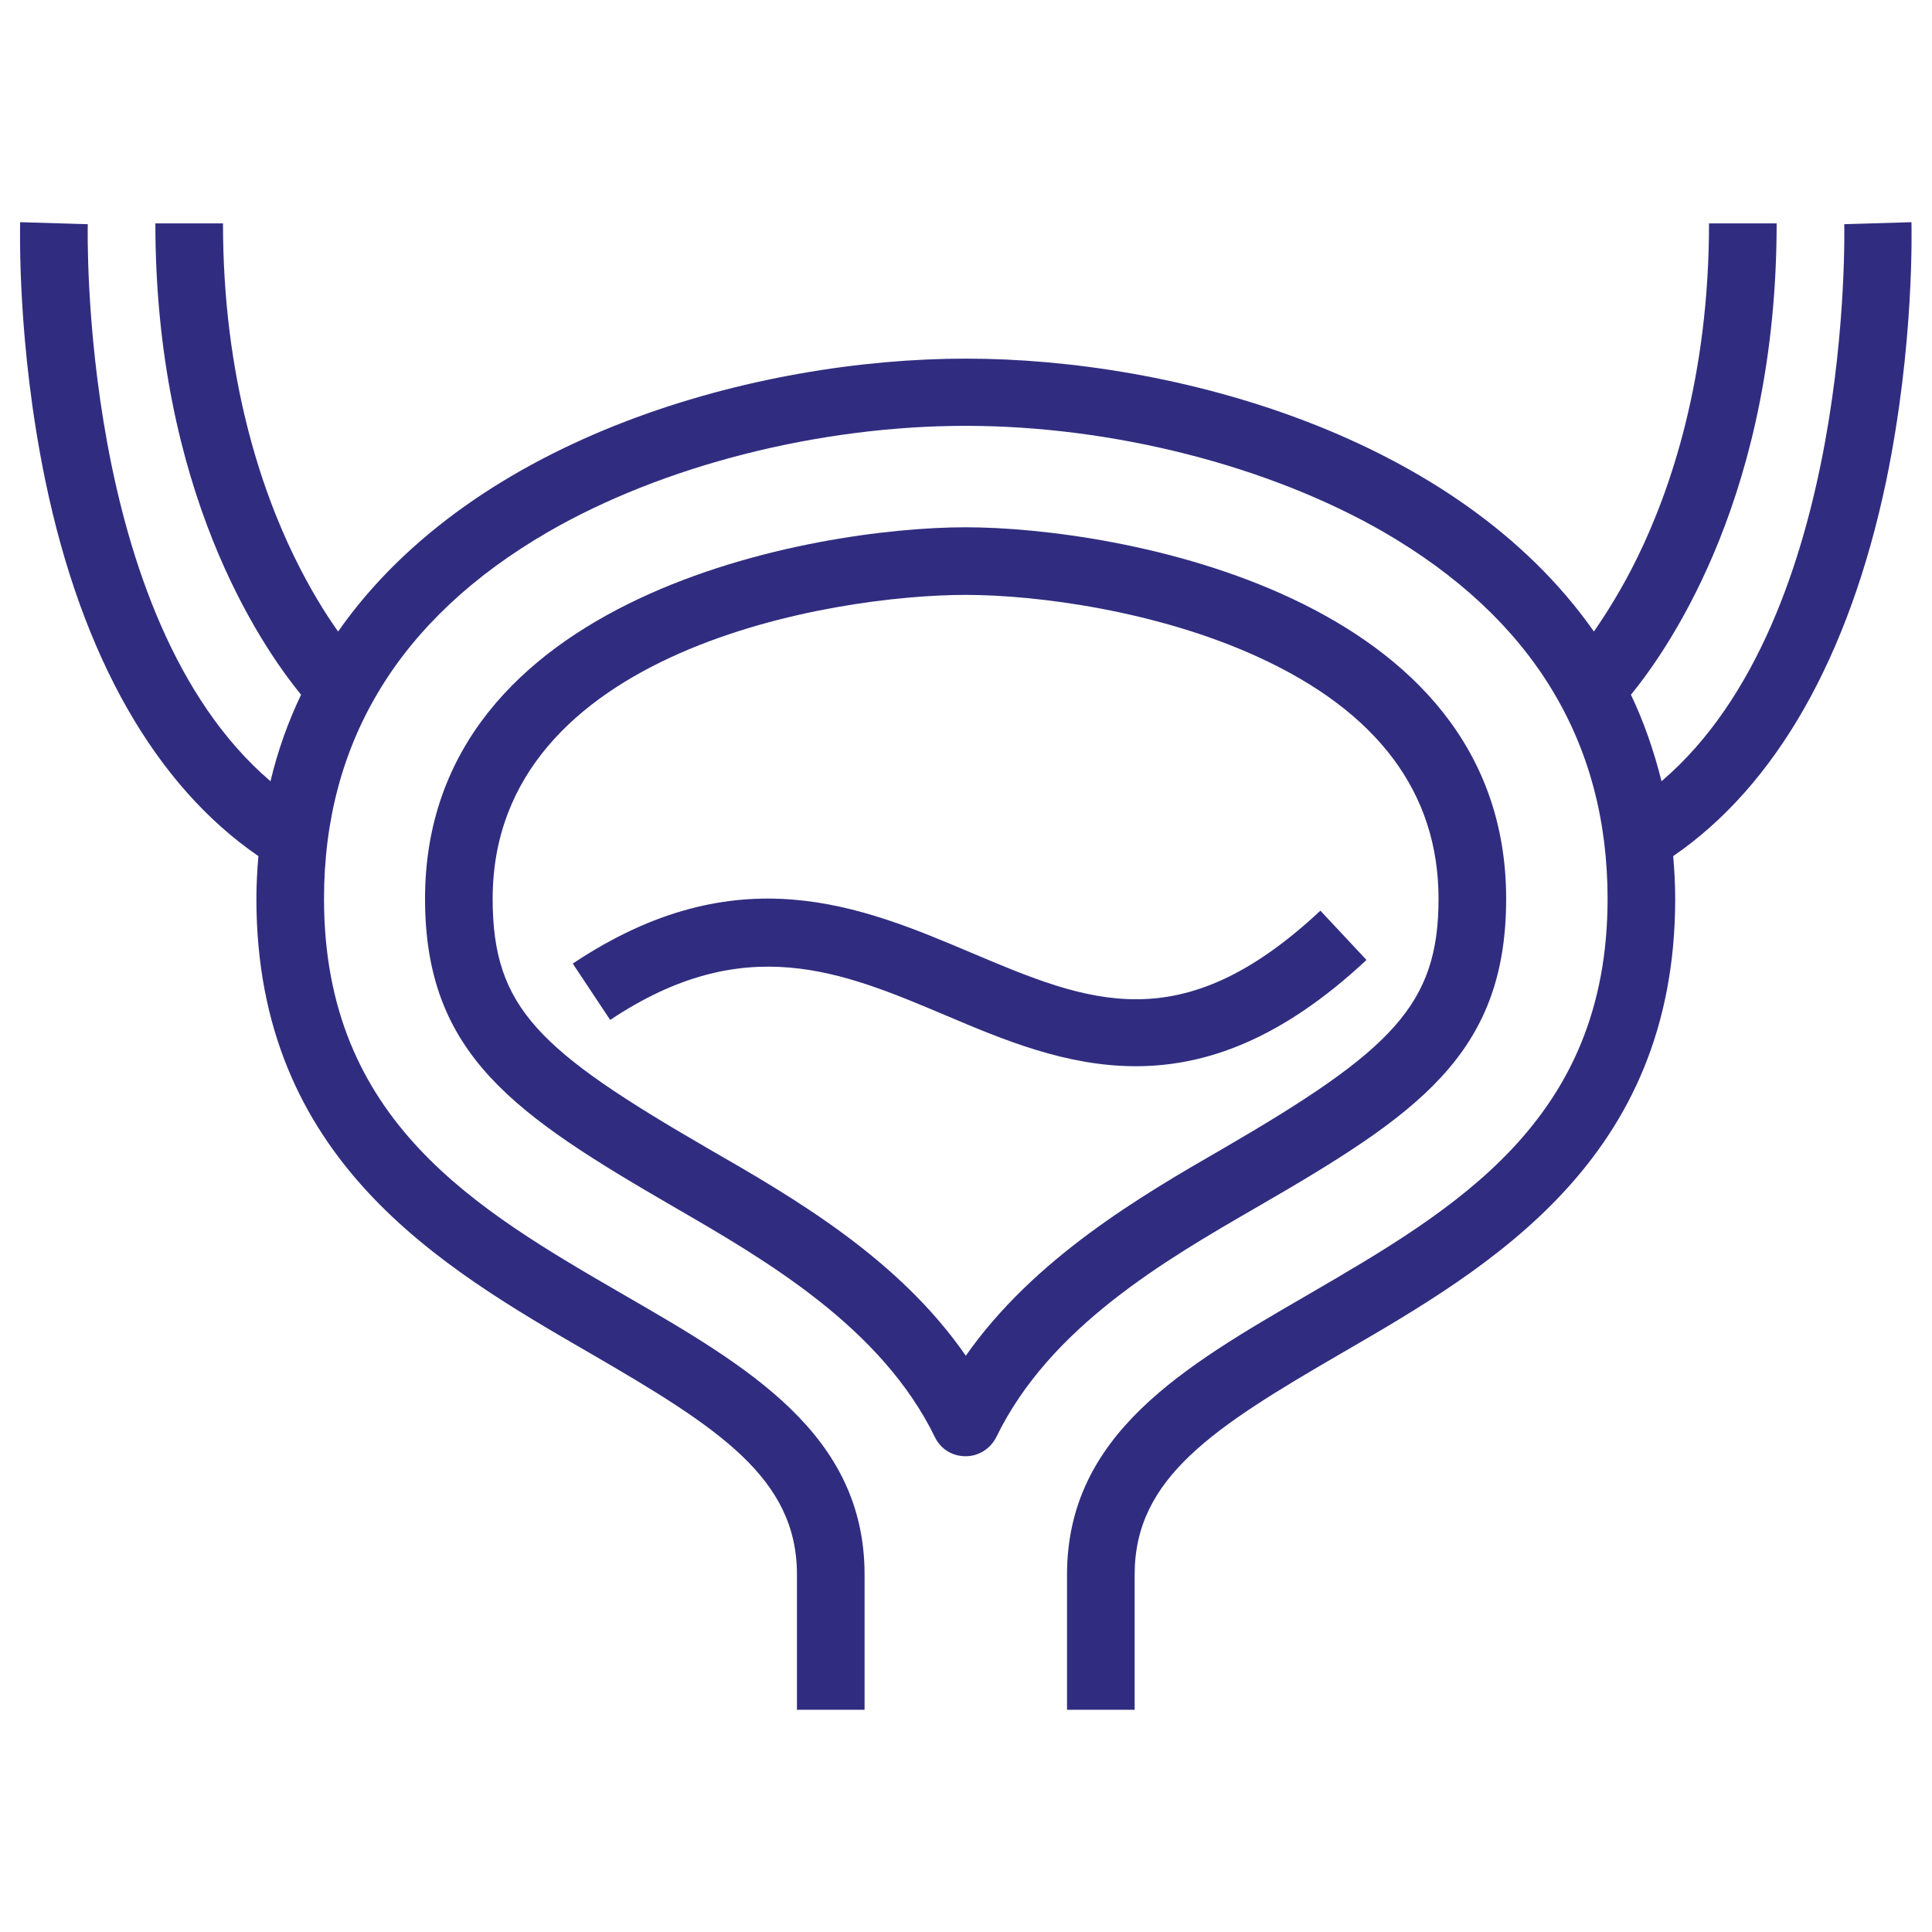
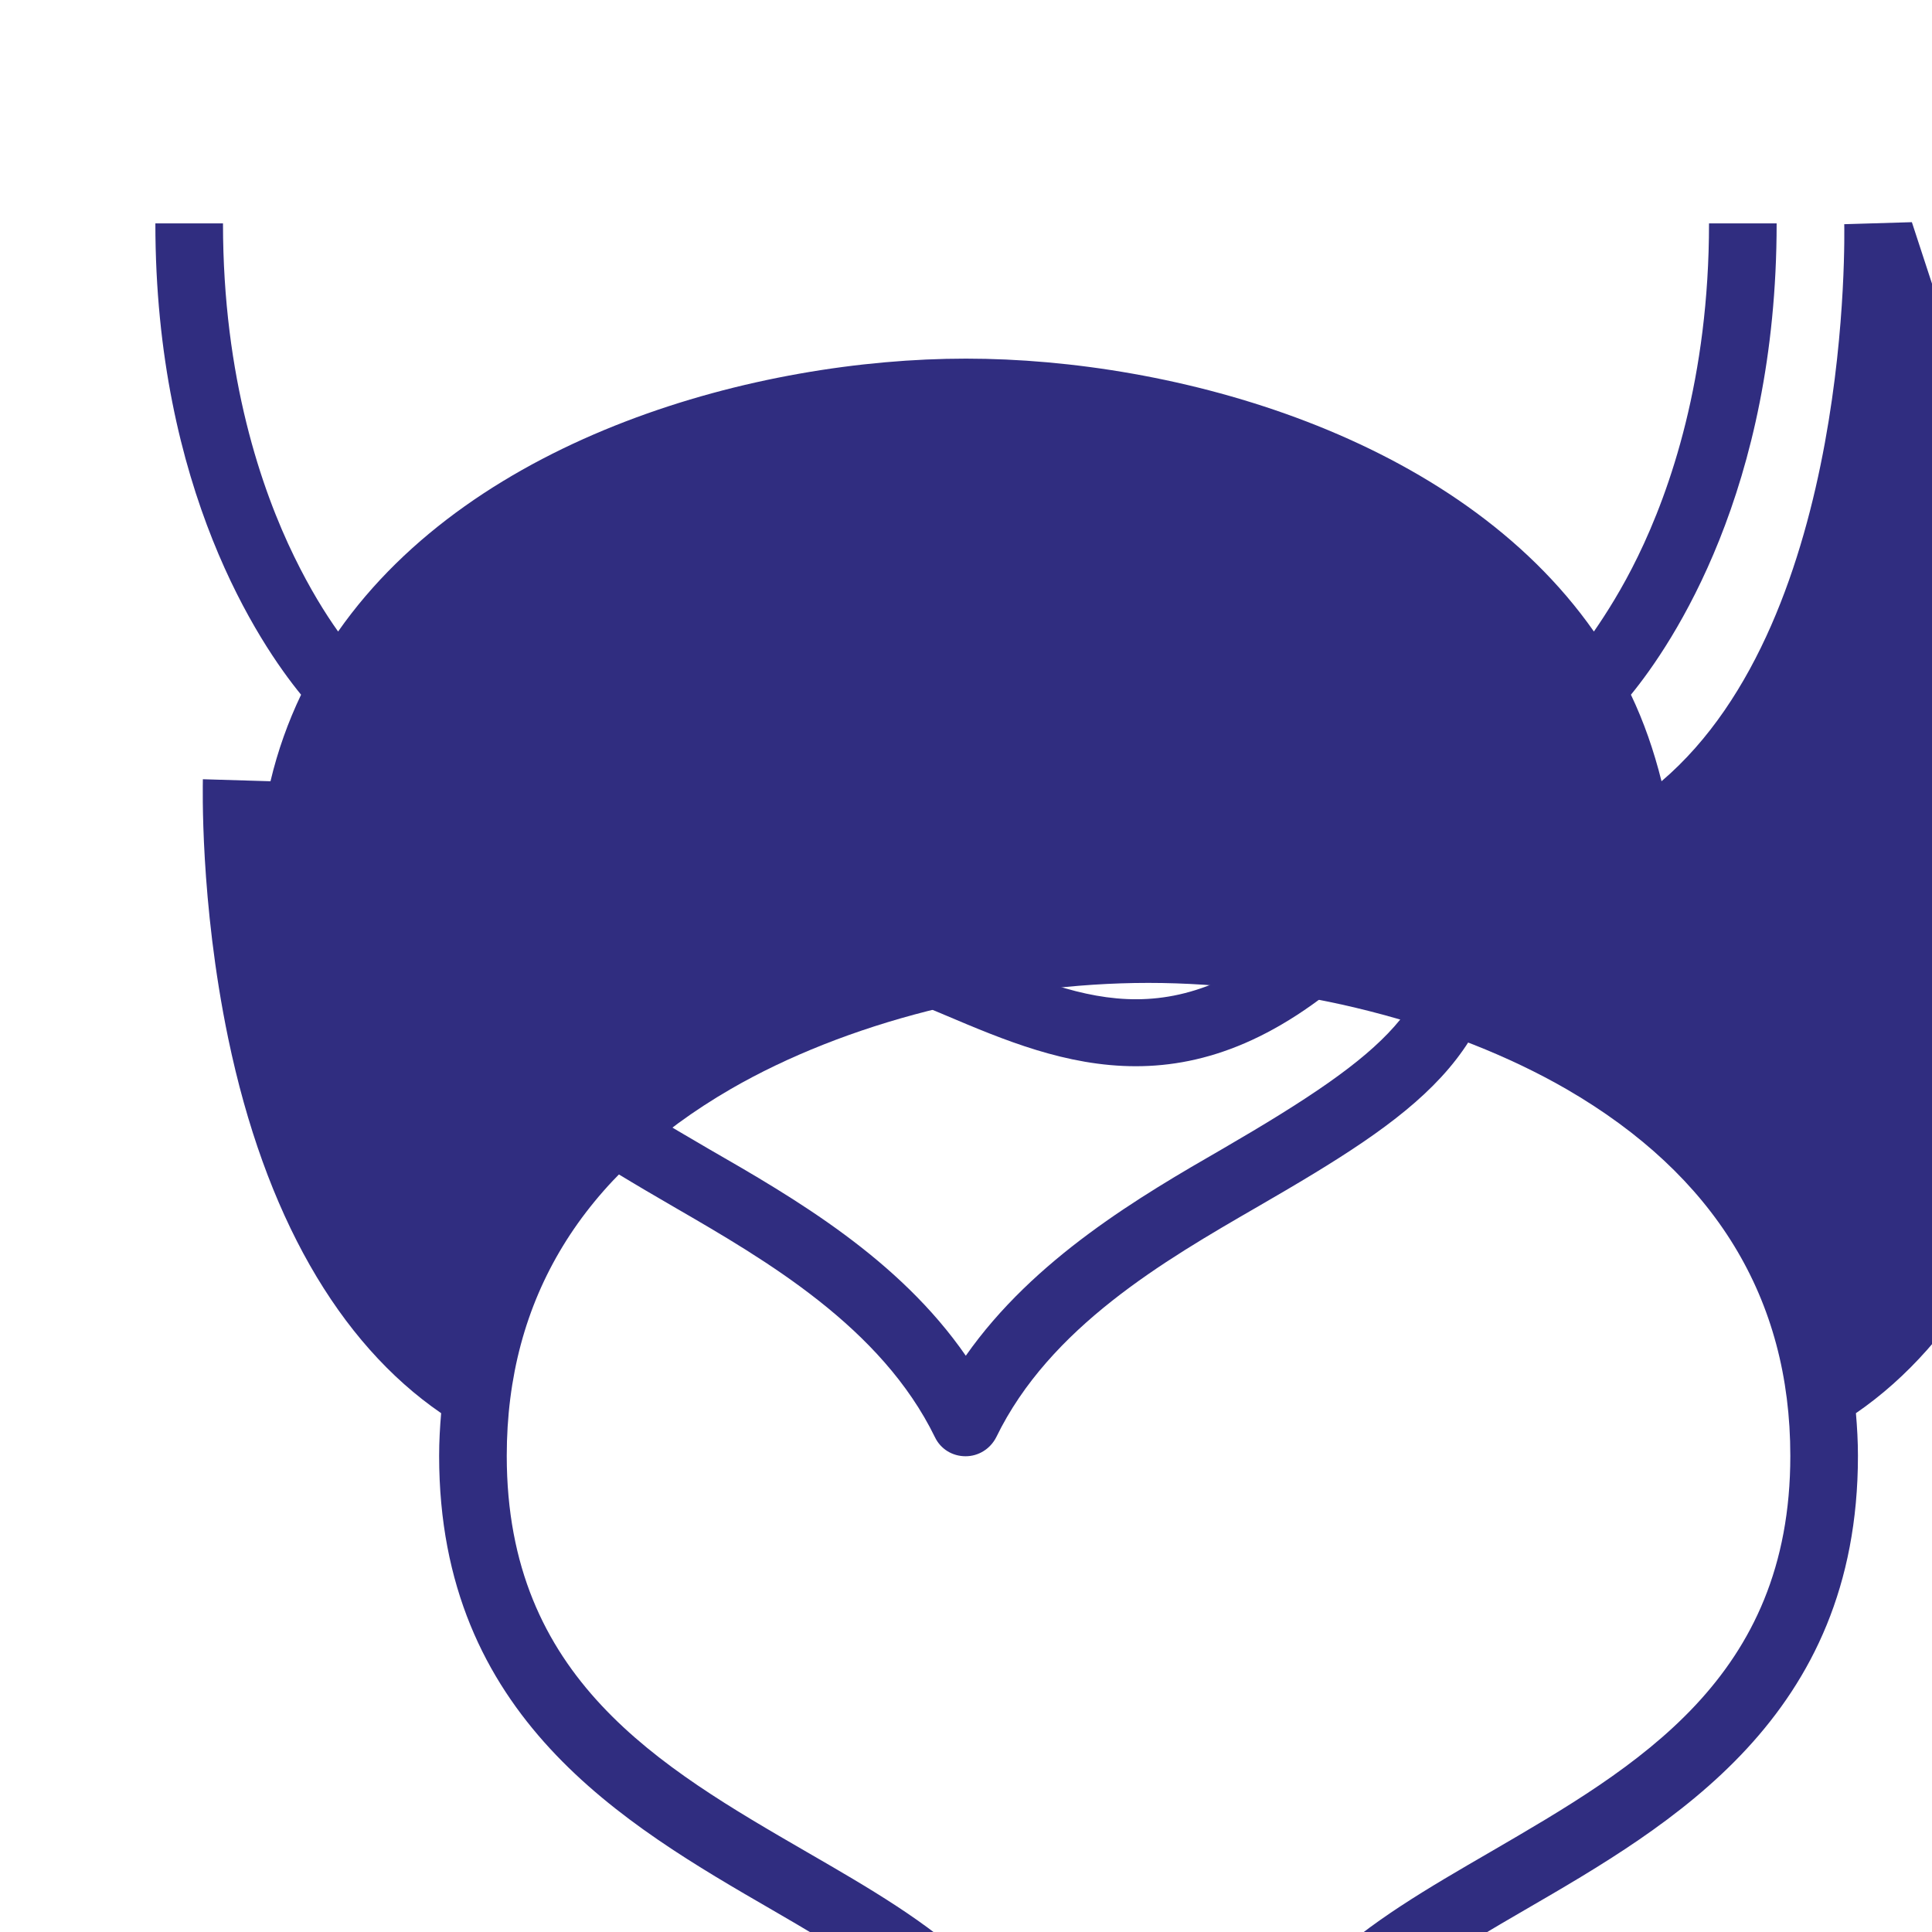
<svg xmlns="http://www.w3.org/2000/svg" id="Layer_2" viewBox="0 0 48 48">
  <defs>
    <style>.cls-1{fill:none;}.cls-2{fill:#302d80;}</style>
  </defs>
  <g id="Layer_1-2">
    <g id="Gynecology_and_Urology">
      <rect class="cls-1" width="48" height="48" />
      <g>
        <path class="cls-2" d="M31.23,29.99c3.96-2.29,6.19-3.78,6.19-7.66,0-7.57-9.69-9.23-13.43-9.23s-13.43,1.66-13.43,9.23c0,3.88,2.24,5.37,6.19,7.66,2.3,1.33,5.15,2.99,6.48,5.72,.14,.29,.43,.47,.76,.47h0c.32,0,.61-.18,.76-.47,1.33-2.74,4.18-4.39,6.48-5.72Zm-7.23,3.7c-1.67-2.42-4.26-3.92-6.4-5.15-4.21-2.44-5.36-3.49-5.36-6.21,0-6.2,8.48-7.55,11.75-7.55,1.79,0,4.77,.4,7.26,1.54,2.98,1.36,4.49,3.38,4.49,6.01s-1.14,3.76-5.36,6.21c-2.03,1.17-4.69,2.72-6.39,5.15Z" />
-         <path class="cls-2" d="M47.5,5.52l-1.68,.05c0,.1,.23,9.77-4.54,13.84-.19-.76-.44-1.48-.76-2.15,1.03-1.26,3.62-5.09,3.62-11.71h-1.68c0,3.84-.96,6.62-1.77,8.28-.39,.8-.78,1.41-1.09,1.86-3.41-4.87-10.42-6.78-15.6-6.78s-12.19,1.91-15.6,6.78c-.32-.45-.7-1.06-1.09-1.86-.81-1.66-1.77-4.44-1.77-8.28h-1.68c0,6.62,2.59,10.45,3.62,11.71-.32,.67-.58,1.39-.76,2.15C1.96,15.34,2.18,5.69,2.18,5.57l-1.68-.05c0,.12-.08,3.02,.63,6.44,.91,4.37,2.74,7.56,5.29,9.31-.03,.35-.05,.7-.05,1.06,0,6.49,4.59,9.15,8.29,11.29,3.19,1.85,5.14,3.1,5.14,5.5v3.36h1.68v-3.36c0-3.49-2.9-5.17-5.98-6.95-3.66-2.12-7.45-4.31-7.45-9.84,0-3.9,1.87-6.97,5.56-9.11,2.85-1.65,6.73-2.64,10.38-2.64s7.53,.99,10.39,2.64c3.69,2.14,5.56,5.2,5.56,9.11,0,5.52-3.79,7.71-7.45,9.84-3.07,1.78-5.98,3.46-5.98,6.95v3.36h1.68v-3.36c0-2.4,1.95-3.65,5.14-5.5,3.69-2.14,8.29-4.8,8.29-11.29,0-.36-.02-.71-.05-1.06,2.55-1.75,4.37-4.94,5.29-9.31,.71-3.42,.63-6.32,.63-6.44Z" />
-         <polygon class="cls-2" points="1.34 5.55 2.18 5.57 2.18 5.57 1.34 5.55" />
+         <path class="cls-2" d="M47.5,5.52l-1.68,.05c0,.1,.23,9.77-4.54,13.84-.19-.76-.44-1.48-.76-2.15,1.03-1.26,3.62-5.09,3.62-11.71h-1.68c0,3.84-.96,6.62-1.77,8.28-.39,.8-.78,1.41-1.09,1.86-3.41-4.87-10.42-6.78-15.6-6.78s-12.19,1.91-15.6,6.78c-.32-.45-.7-1.06-1.09-1.86-.81-1.66-1.77-4.44-1.77-8.28h-1.68c0,6.62,2.59,10.45,3.62,11.71-.32,.67-.58,1.39-.76,2.15l-1.68-.05c0,.12-.08,3.02,.63,6.44,.91,4.37,2.74,7.56,5.29,9.31-.03,.35-.05,.7-.05,1.06,0,6.49,4.59,9.15,8.29,11.29,3.19,1.85,5.14,3.1,5.14,5.5v3.36h1.68v-3.36c0-3.49-2.9-5.17-5.98-6.95-3.66-2.12-7.45-4.31-7.45-9.84,0-3.9,1.87-6.97,5.56-9.11,2.85-1.65,6.73-2.64,10.38-2.64s7.53,.99,10.39,2.64c3.69,2.14,5.56,5.2,5.56,9.11,0,5.52-3.79,7.71-7.45,9.84-3.07,1.78-5.98,3.46-5.98,6.95v3.36h1.68v-3.36c0-2.4,1.95-3.65,5.14-5.5,3.69-2.14,8.29-4.8,8.29-11.29,0-.36-.02-.71-.05-1.06,2.55-1.75,4.37-4.94,5.29-9.31,.71-3.42,.63-6.32,.63-6.44Z" />
        <path class="cls-2" d="M32.8,22.63c-3.47,3.24-5.76,2.27-8.67,1.04-2.72-1.15-5.81-2.46-9.9,.27l.93,1.4c3.34-2.23,5.76-1.2,8.32-.12,1.46,.62,3.01,1.27,4.74,1.27,1.72,0,3.6-.65,5.73-2.64l-1.15-1.23Z" />
      </g>
    </g>
  </g>
</svg>